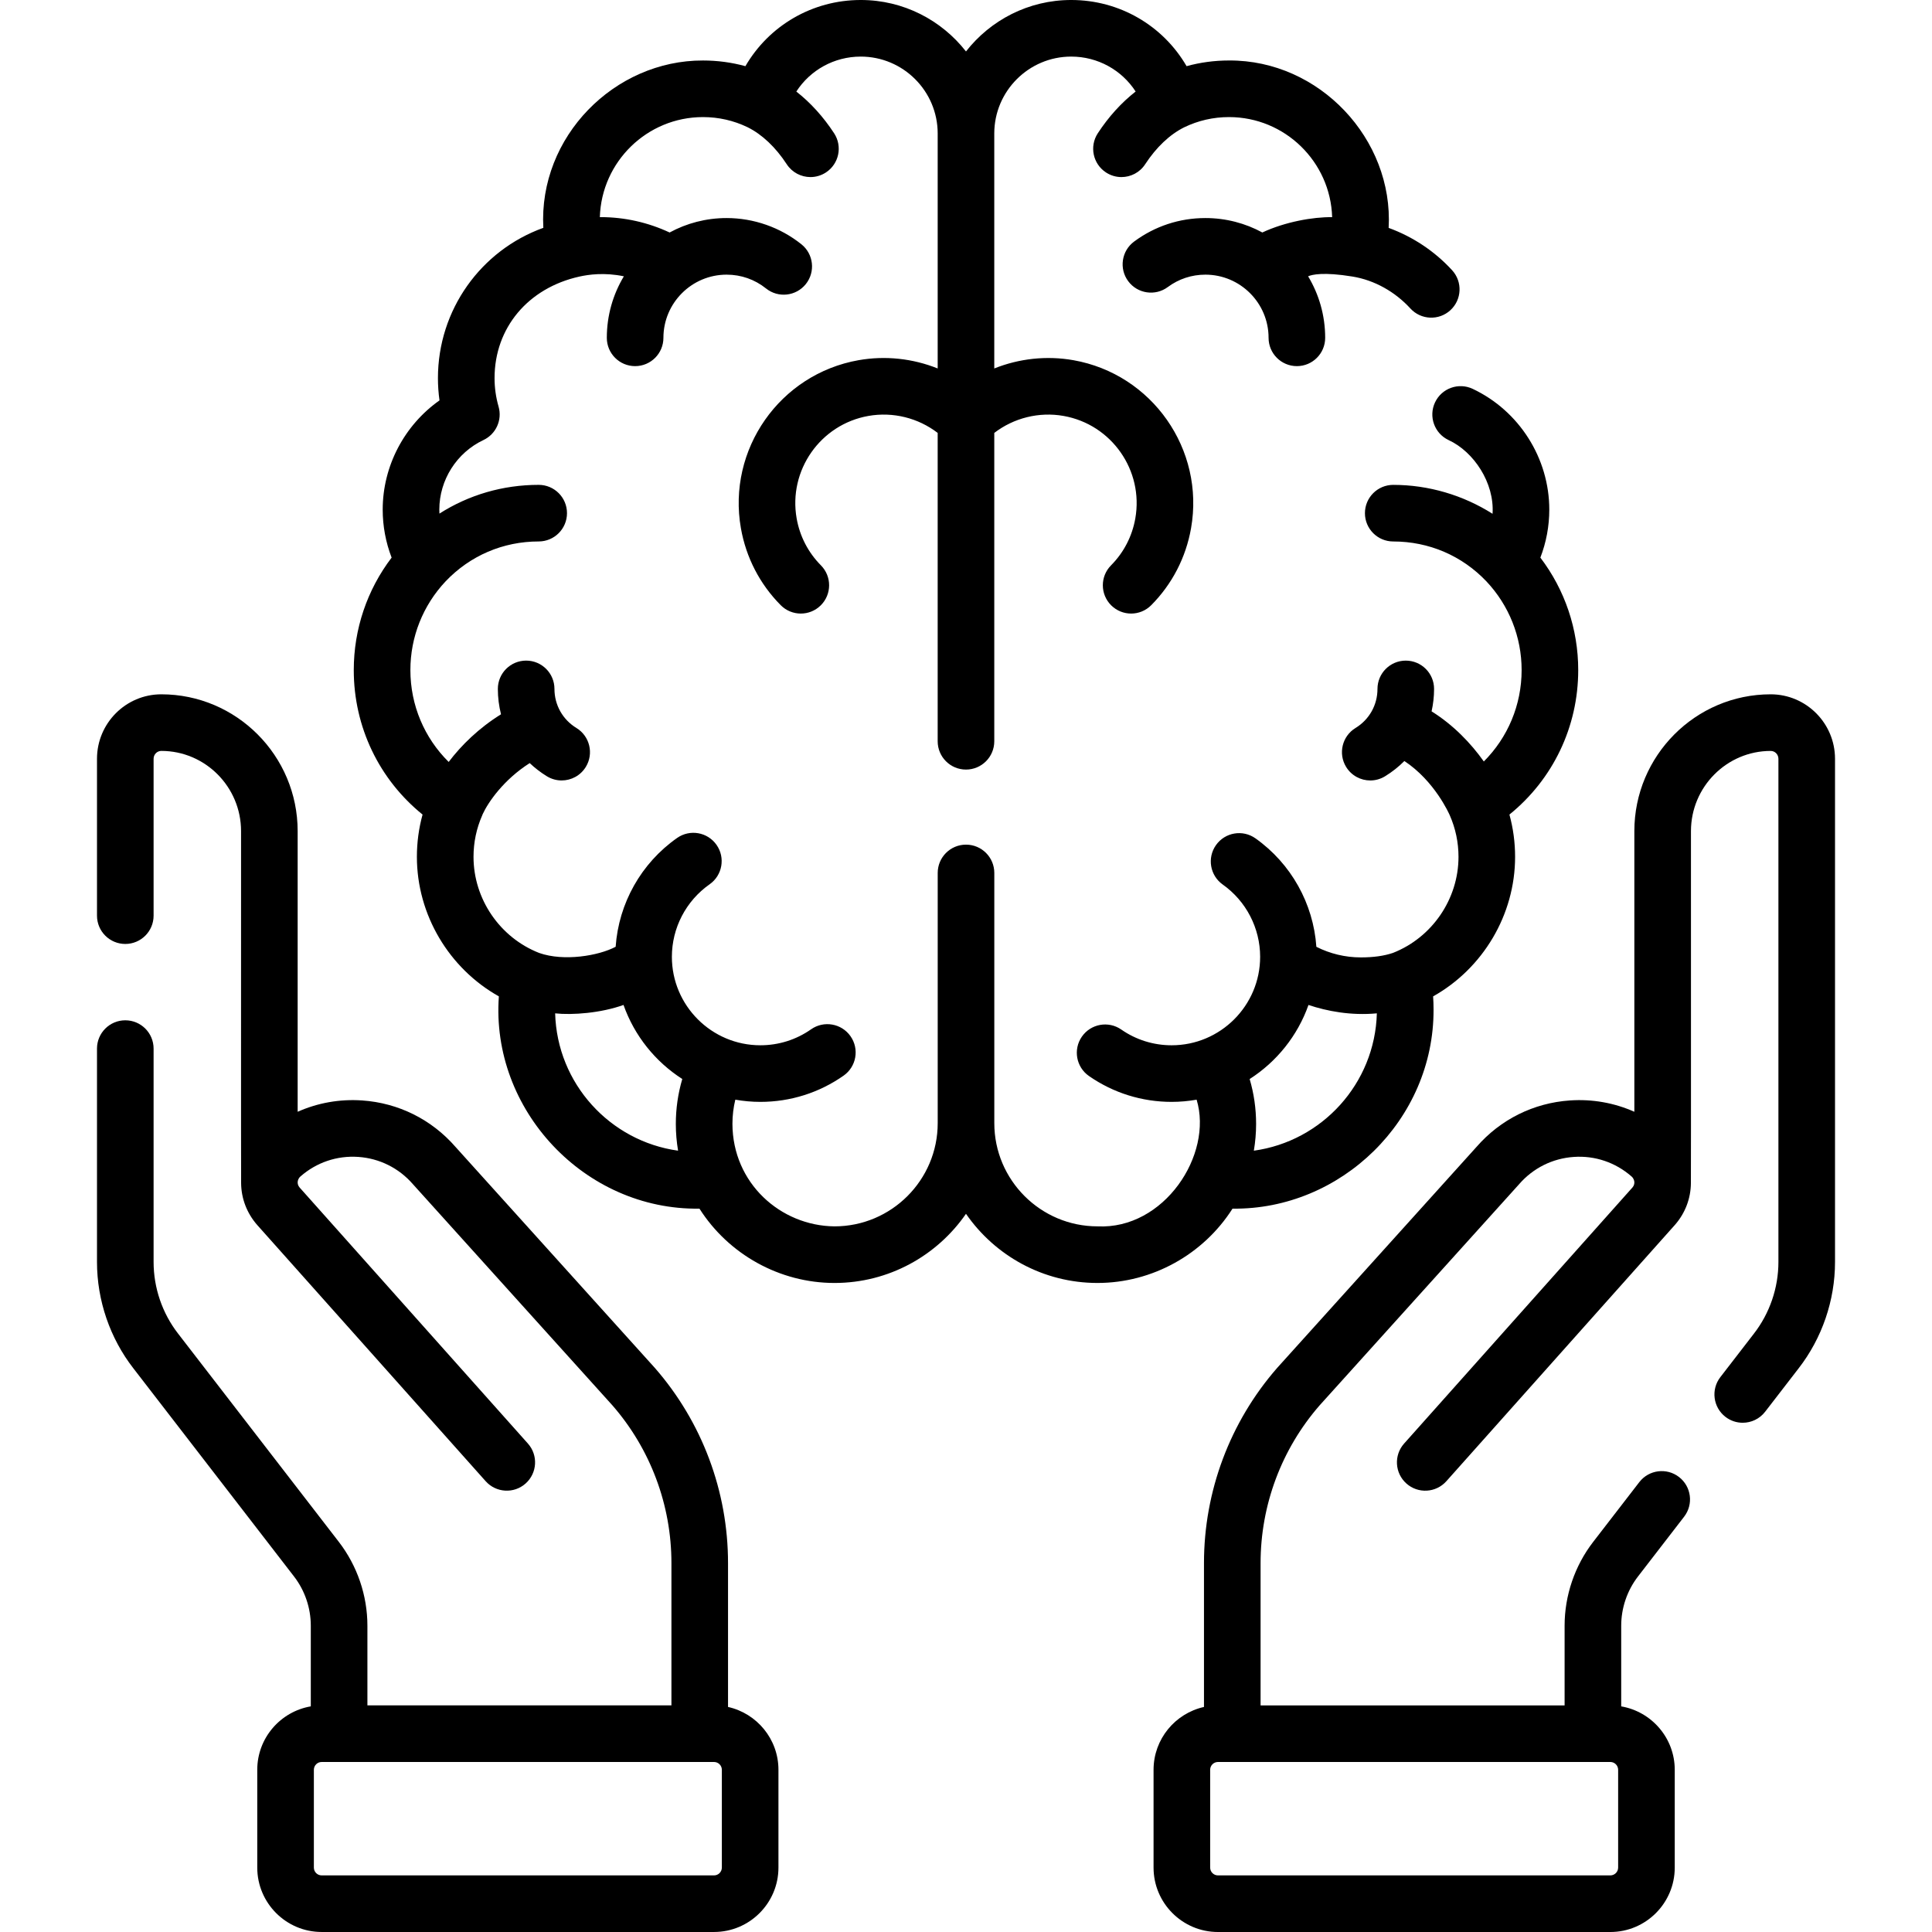
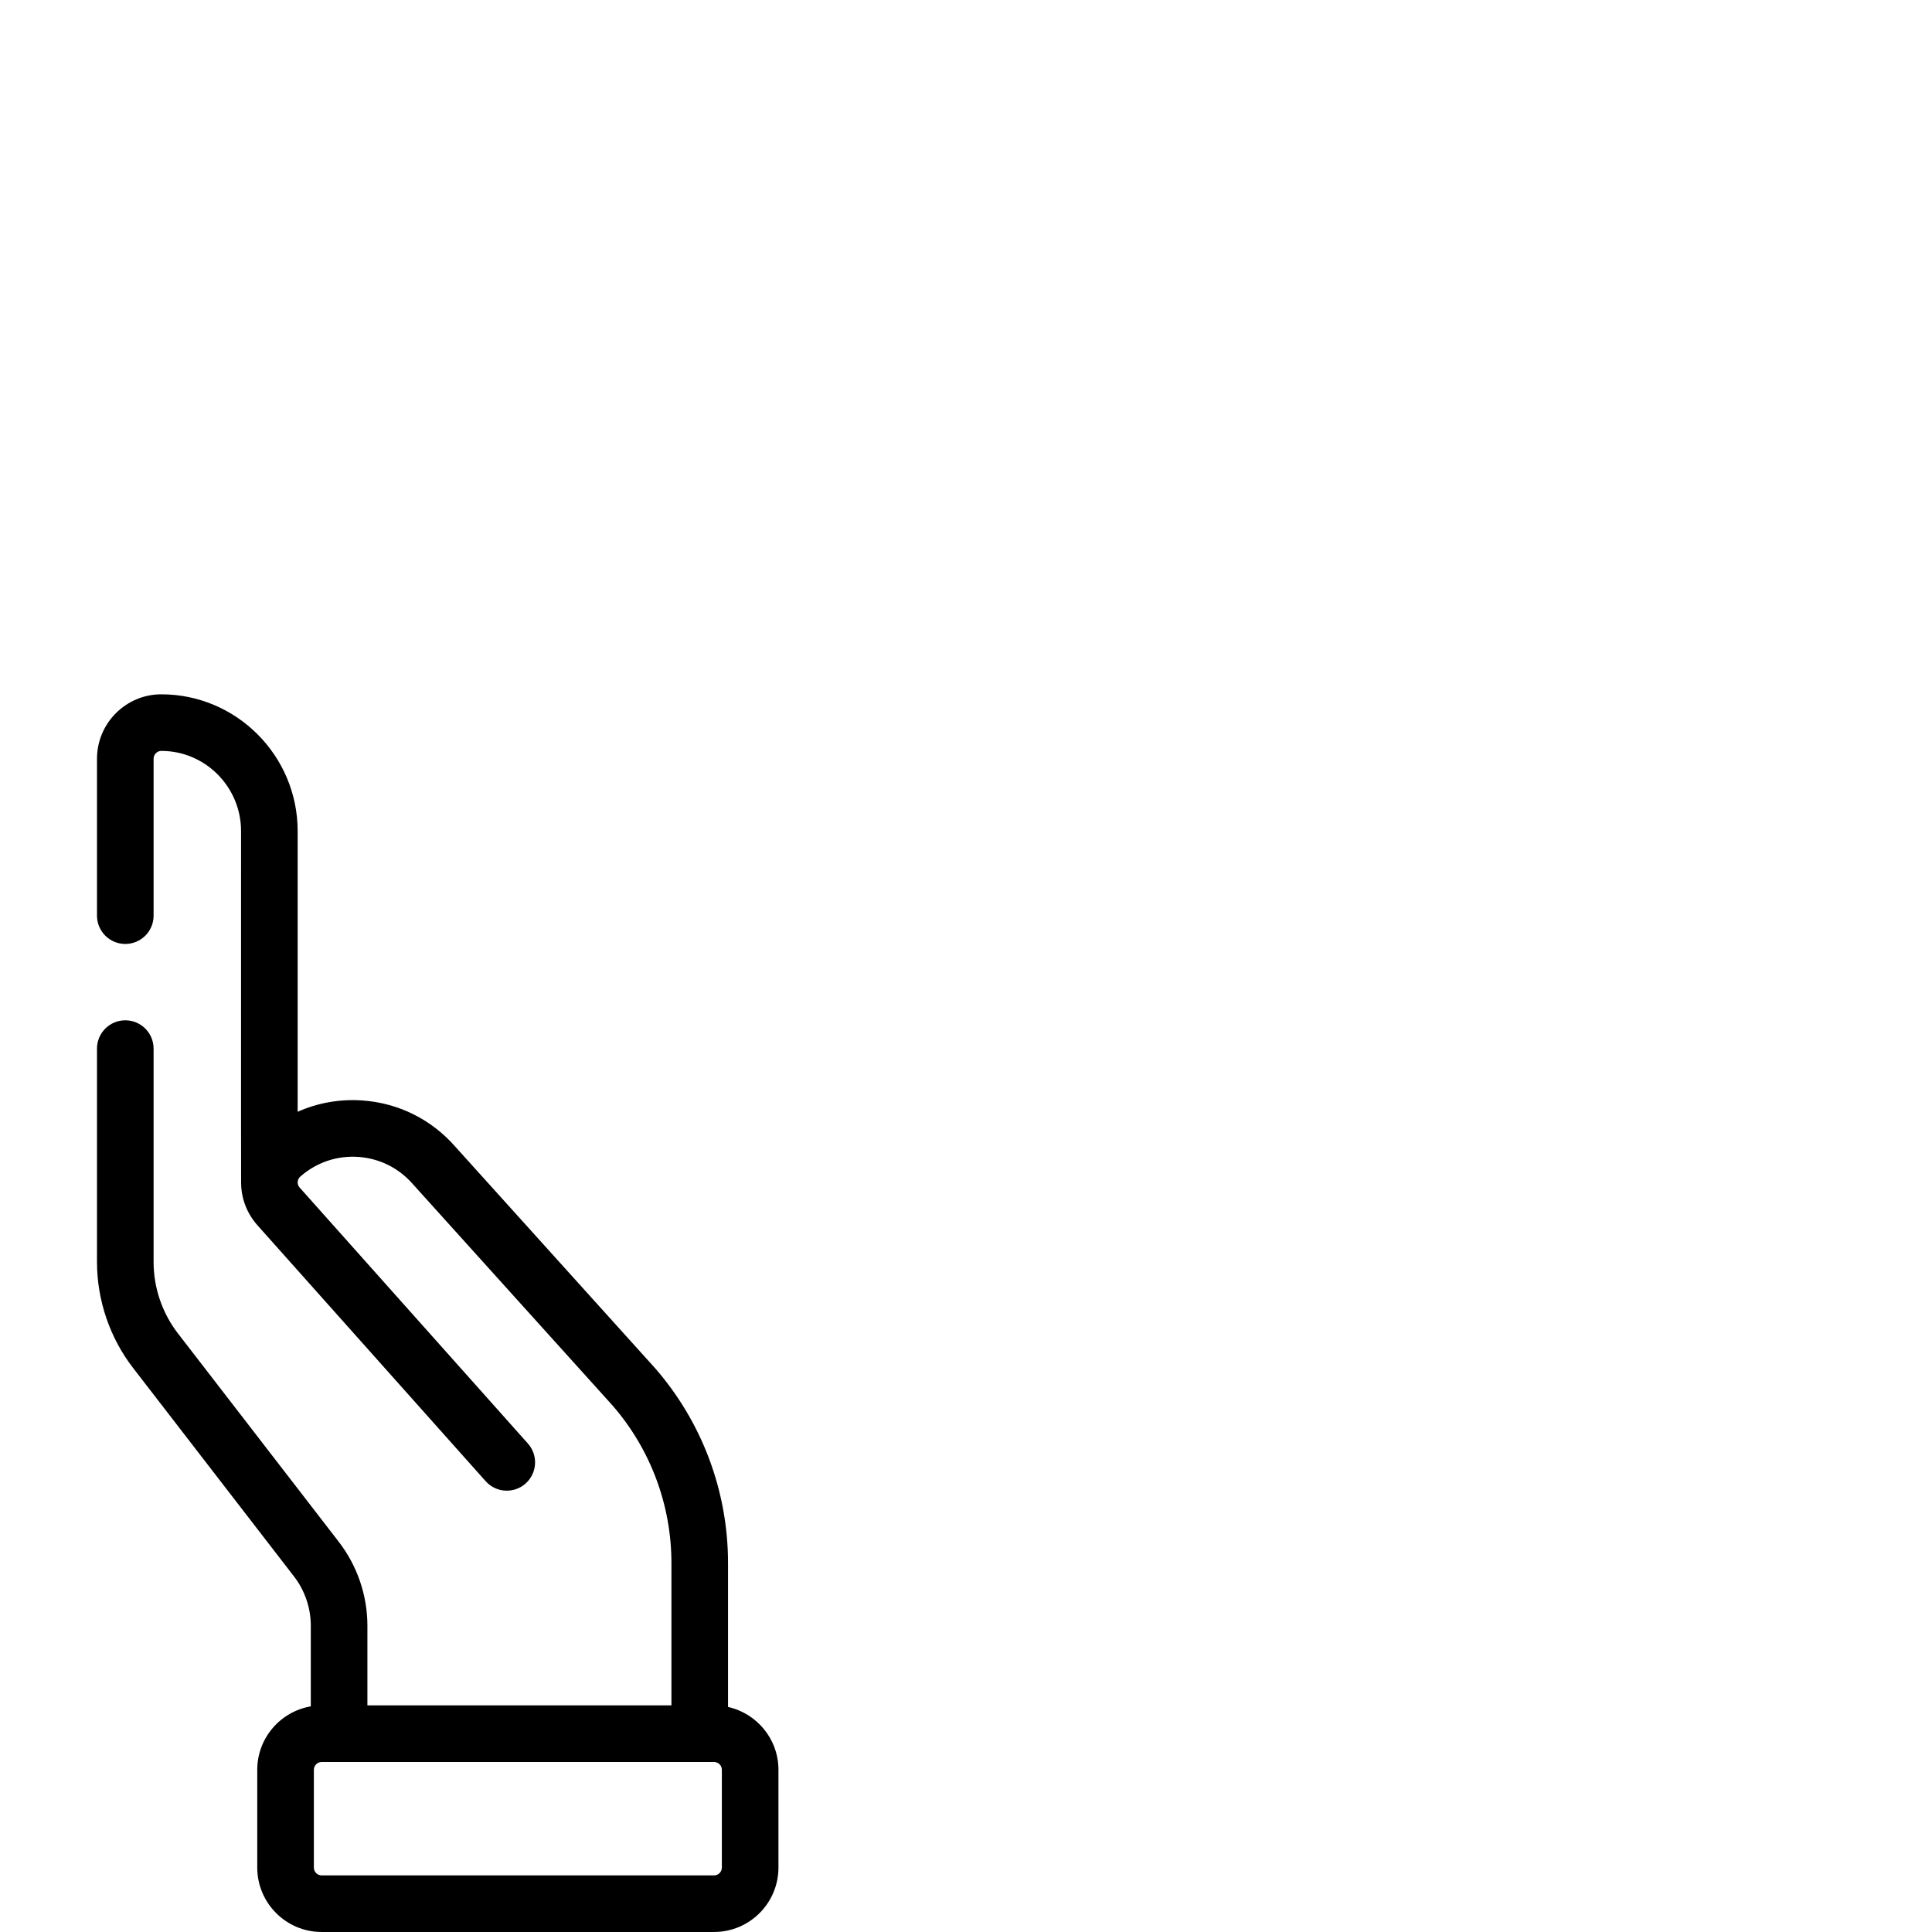
<svg xmlns="http://www.w3.org/2000/svg" id="Capa_1" height="512" viewBox="0 0 512 512" width="512">
  <g>
-     <path d="m326.631 320.306c28.744.345 53.403-23.519 53.276-52.806 0-1.143-.039-2.294-.116-3.449 13.196-7.404 21.725-21.606 21.725-36.98 0-3.822-.504-7.57-1.502-11.202 11.514-9.316 18.231-23.235 18.231-38.289 0-10.854-3.53-21.259-10.032-29.806 1.557-4.041 2.365-8.356 2.365-12.714 0-13.623-7.966-26.186-20.294-32.006-3.748-1.769-8.216-.166-9.984 3.58s-.165 8.216 3.58 9.984c6.675 3.073 12.201 11.331 11.662 19.542-7.805-4.943-16.953-7.664-26.321-7.664-4.143 0-7.5 3.358-7.5 7.5s3.357 7.5 7.5 7.5c9.452 0 18.224 3.76 24.704 10.586 6.01 6.391 9.321 14.736 9.321 23.499 0 9.242-3.655 17.86-10.018 24.218-3.412-4.82-8.074-9.682-13.843-13.281.427-1.926.661-3.914.661-5.947 0-4.142-3.357-7.5-7.5-7.5s-7.5 3.358-7.5 7.5c0 2.126-.542 4.155-1.538 5.931-.004.008-.009.016-.013.023-.999 1.773-2.451 3.293-4.27 4.402-3.536 2.157-4.653 6.772-2.496 10.309 1.413 2.316 3.881 3.595 6.409 3.595 1.332 0 2.68-.354 3.899-1.099 1.9-1.159 3.614-2.527 5.136-4.052 8.011 5.291 11.832 13.924 12.019 14.354.001.003.003.006.005.009.004.009.007.019.011.028 1.532 3.482 2.309 7.183 2.309 11 0 11.172-6.978 21.382-17.374 25.462-2.357.797-5.14 1.189-8.513 1.189-4.136 0-8.147-.971-11.781-2.808-.794-11.45-6.696-22.05-16.14-28.742-3.38-2.395-8.062-1.595-10.455 1.784-2.396 3.38-1.597 8.061 1.783 10.456 6.207 4.397 9.912 11.557 9.912 19.15 0 12.93-10.52 23.449-23.449 23.449-4.808 0-9.426-1.442-13.354-4.171-3.402-2.363-8.076-1.521-10.438 1.881s-1.521 8.076 1.882 10.438c6.453 4.483 14.03 6.852 21.911 6.852 2.257 0 4.466-.207 6.617-.582 4.413 14.626-8.64 34.444-26.263 33.57-15.082 0-27.353-12.271-27.353-27.353v-66.306c0-4.142-3.357-7.5-7.5-7.5s-7.5 3.358-7.5 7.5v66.307c0 15.082-12.271 27.353-27.353 27.353-14.291-.139-26.994-11.44-27.047-27.158 0-2.183.259-4.329.764-6.416 2.158.377 4.373.585 6.637.585 7.945 0 15.573-2.405 22.06-6.955 3.392-2.379 4.212-7.056 1.833-10.447-2.377-3.39-7.057-4.212-10.446-1.833-3.95 2.771-8.6 4.235-13.446 4.235-12.93 0-23.449-10.519-23.449-23.449 0-7.638 3.739-14.82 10.003-19.214 3.391-2.379 4.211-7.056 1.832-10.447-2.378-3.391-7.056-4.211-10.447-1.833-9.532 6.687-15.487 17.322-16.287 28.836-4.496 2.392-13.714 3.945-20.252 1.647-10.421-4.068-17.417-14.292-17.417-25.48 0-3.817.776-7.518 2.309-11 .041-.094.073-.19.11-.284 1.455-3.189 5.579-9.173 12.471-13.555 1.38 1.303 2.902 2.483 4.57 3.5 1.22.744 2.567 1.098 3.898 1.098 2.528 0 4.996-1.279 6.409-3.595 2.157-3.536 1.039-8.151-2.497-10.309-3.645-2.224-5.821-6.095-5.821-10.356 0-4.142-3.357-7.5-7.5-7.5s-7.5 3.358-7.5 7.5c0 2.308.291 4.562.838 6.727-5.877 3.649-10.52 8.206-13.869 12.629-6.444-6.37-10.148-15.042-10.148-24.347 0-8.763 3.311-17.108 9.321-23.499 6.479-6.826 15.244-10.586 24.682-10.586 4.143 0 7.5-3.358 7.5-7.5s-3.357-7.5-7.5-7.5c-9.505 0-18.534 2.658-26.302 7.616-.018-.35-.034-.7-.034-1.051 0-7.848 4.592-15.087 11.698-18.442 3.324-1.569 5.021-5.317 4.007-8.851-.708-2.466-1.066-5.01-1.066-7.56 0-13.273 8.834-23.887 22.52-26.917 2.285-.506 6.569-1.152 11.749-.06-2.866 4.768-4.518 10.345-4.518 16.302 0 4.142 3.357 7.5 7.5 7.5s7.5-3.358 7.5-7.5c0-9.232 7.512-16.743 16.744-16.743 3.846 0 7.461 1.267 10.453 3.663 3.233 2.59 7.953 2.066 10.542-1.167s2.066-7.954-1.167-10.542c-5.6-4.484-12.642-6.954-19.828-6.954-5.463 0-10.608 1.388-15.102 3.828-5.69-2.659-11.917-4.072-18.254-4.072-.08 0-.155.008-.235.009.442-14.699 12.528-26.522 27.332-26.522 4.132 0 8.098.901 11.793 2.671.021.011.04.024.061.034 3.827 1.906 7.404 5.292 10.346 9.793 1.438 2.202 3.838 3.399 6.285 3.399 1.407 0 2.83-.396 4.096-1.222 3.467-2.266 4.441-6.913 2.176-10.381-2.876-4.402-6.277-8.131-10.019-11.06 3.68-5.69 10.021-9.265 17.081-9.265 11.238 0 20.382 9.143 20.382 20.382v62.265c-6.568-2.628-13.822-3.452-20.96-2.192-20.878 3.682-34.869 23.663-31.188 44.542 1.368 7.761 5.017 14.812 10.553 20.389 1.466 1.478 3.395 2.217 5.323 2.217 1.91 0 3.82-.725 5.283-2.177 2.94-2.917 2.958-7.667.04-10.606-3.37-3.396-5.593-7.693-6.428-12.427-2.245-12.733 6.288-24.92 19.021-27.165 6.507-1.147 13.17.527 18.354 4.5v81.719c0 4.142 3.357 7.5 7.5 7.5s7.5-3.358 7.5-7.5v-81.719c5.186-3.974 11.852-5.648 18.354-4.5 12.733 2.245 21.267 14.432 19.021 27.165-.835 4.734-3.058 9.031-6.428 12.427-2.918 2.94-2.9 7.689.04 10.606 1.463 1.452 3.373 2.177 5.283 2.177 1.929 0 3.857-.74 5.323-2.217 5.536-5.578 9.185-12.628 10.553-20.389 3.682-20.879-10.31-40.86-31.188-44.542-7.138-1.257-14.392-.433-20.96 2.194v-62.267c.004-11.239 9.148-20.382 20.386-20.382 7.056 0 13.393 3.57 17.08 9.255-3.749 2.931-7.154 6.664-10.034 11.072-2.265 3.468-1.29 8.115 2.178 10.38 1.266.827 2.688 1.222 4.095 1.222 2.447 0 4.848-1.197 6.286-3.4 2.933-4.49 6.5-7.869 10.319-9.778 3.725-1.804 7.728-2.72 11.9-2.72 14.804 0 26.89 11.824 27.332 26.523-5.065-.081-12.469 1.243-18.5 4.057-4.491-2.437-9.633-3.823-15.092-3.823-6.865 0-13.401 2.158-18.902 6.239-3.326 2.468-4.021 7.166-1.553 10.492 2.469 3.327 7.165 4.021 10.492 1.554 2.896-2.149 6.341-3.285 9.963-3.285 9.232 0 16.744 7.511 16.744 16.743 0 4.142 3.357 7.5 7.5 7.5s7.5-3.358 7.5-7.5c0-5.959-1.653-11.537-4.521-16.306 1.01-.45 4.049-1.193 11.751.064 5.869.958 11.306 4.048 15.35 8.463 2.796 3.054 7.541 3.262 10.596.465 3.055-2.798 3.263-7.542.465-10.597-4.621-5.046-10.438-8.902-16.821-11.225 1.309-23.495-18.324-44.508-42.304-44.365-3.851 0-7.611.505-11.246 1.506-6.23-10.73-17.73-17.536-30.578-17.536-11.316 0-21.401 5.346-27.882 13.638-6.481-8.292-16.566-13.638-27.882-13.638-12.849 0-24.349 6.806-30.577 17.539-3.635-1.001-7.396-1.506-11.246-1.506-23.432-.071-43.606 20.184-42.305 44.347-16.538 5.955-27.93 21.718-27.93 39.829 0 1.976.139 3.947.414 5.901-9.297 6.558-15.053 17.372-15.053 28.951 0 4.358.809 8.673 2.365 12.714-6.502 8.547-10.032 18.953-10.032 29.806 0 15.054 6.718 28.973 18.231 38.289-.998 3.631-1.502 7.379-1.502 11.202 0 15.374 8.528 29.576 21.725 36.98-2.199 29.986 22.675 56.692 53.16 56.255 7.7 12.107 21.241 19.694 35.778 19.694 14.437 0 27.204-7.266 34.853-18.328 7.65 11.061 20.416 18.327 34.854 18.327 14.537 0 28.078-7.587 35.778-19.694zm-179.512-51.756c4.536.495 12.145-.071 18.118-2.23 2.874 8.145 8.417 15.036 15.575 19.625-1.132 3.848-1.712 7.835-1.712 11.897 0 2.404.203 4.773.597 7.099-18.053-2.496-32.066-17.783-32.578-36.391zm199.642-2.225c4.869 1.632 11.217 2.865 18.12 2.223-.51 18.617-14.535 33.908-32.599 36.396.394-2.327.598-4.697.598-7.102 0-4.059-.578-8.042-1.708-11.886 7.164-4.589 12.712-11.482 15.589-19.631z" />
-     <path d="m469.252 184c-19.924 0-36.133 16.266-36.133 36.26v74.371c-5.297-2.36-11.121-3.409-17.078-3.002-9.614.657-18.397 5.025-24.74 12.301l-52.786 58.52c-.027.03-.055.061-.081.092-12.49 14.31-19.368 32.669-19.368 51.696v38.124c-7.634 1.7-13.362 8.515-13.362 16.654v25.913c0 9.414 7.658 17.072 17.072 17.072h103.978c9.413 0 17.071-7.658 17.071-17.072v-25.913c0-8.429-6.147-15.433-14.189-16.809v-21.377c0-4.697 1.577-9.327 4.441-13.038l12.233-15.851c2.53-3.279 1.924-7.989-1.355-10.52-3.276-2.53-7.987-1.924-10.52 1.355l-12.233 15.851c-4.879 6.322-7.566 14.207-7.566 22.203v21.115h-80.569v-37.706c0-15.38 5.55-30.217 15.63-41.788l52.789-58.523c.031-.035.062-.071.094-.106 3.712-4.275 8.856-6.841 14.485-7.226 5.629-.388 11.06 1.454 15.31 5.177.589.515.715 1.13.738 1.451.027.38-.04.946-.474 1.442l-60.536 67.89c-2.757 3.091-2.485 7.833.606 10.589 3.093 2.759 7.834 2.485 10.589-.606l60.579-67.938c2.735-3.122 4.202-7.024 4.227-11.107.048-.227 0-92.956.016-93.23 0-11.723 9.48-21.26 21.133-21.26 1.128 0 2.045.936 2.045 2.086v133.36c0 6.853-2.312 13.6-6.526 19.02l-8.869 11.491c-2.53 3.279-1.924 7.989 1.355 10.52 1.364 1.054 2.977 1.563 4.577 1.563 2.244 0 4.465-1.004 5.942-2.918l8.853-11.47c6.234-8.019 9.668-18.036 9.668-28.206v-133.364c-.001-9.421-7.648-17.086-17.046-17.086zm-40.428 310.928c0 1.143-.929 2.072-2.071 2.072h-103.978c-1.143 0-2.072-.929-2.072-2.072v-25.913c0-1.143.93-2.072 2.072-2.072h103.978c1.143 0 2.071.929 2.071 2.072z" />
    <path d="m192.935 452.361v-38.124c0-19.027-6.878-37.387-19.368-51.696-.026-.031-.054-.062-.081-.092l-52.786-58.52c-6.343-7.276-15.126-11.644-24.74-12.301-5.952-.406-11.778.643-17.078 3.004v-74.372c0-19.994-16.209-36.26-36.133-36.26-9.398 0-17.045 7.665-17.045 17.086v41.573c0 4.142 3.357 7.5 7.5 7.5s7.5-3.358 7.5-7.5v-41.573c0-1.15.917-2.086 2.045-2.086 11.652 0 21.133 9.537 21.133 21.26.016.39-.031 92.761.016 93.232.026 4.084 1.496 7.99 4.27 11.154l60.536 67.89c2.757 3.092 7.498 3.365 10.589.606 3.092-2.756 3.363-7.498.606-10.589l-60.493-67.842c-.477-.543-.544-1.11-.517-1.49.023-.321.149-.936.738-1.451 4.25-3.723 9.684-5.564 15.31-5.177 5.629.385 10.773 2.951 14.485 7.226.031.036.062.071.094.106l52.789 58.523c10.08 11.57 15.63 26.408 15.63 41.788v37.706h-80.57v-21.115c0-7.996-2.688-15.881-7.566-22.203l-42.586-55.177c-4.198-5.399-6.51-12.146-6.51-18.999v-56.557c0-4.142-3.357-7.5-7.5-7.5s-7.5 3.358-7.5 7.5v56.557c0 10.17 3.434 20.188 9.651 28.185l42.569 55.156c2.864 3.71 4.441 8.341 4.441 13.038v21.377c-8.043 1.376-14.189 8.38-14.189 16.809v25.913c0 9.414 7.658 17.072 17.071 17.072h103.978c9.414 0 17.072-7.658 17.072-17.072v-25.913c.001-8.136-5.727-14.952-13.361-16.652zm-1.638 42.567c0 1.143-.93 2.072-2.072 2.072h-103.978c-1.143 0-2.071-.929-2.071-2.072v-25.913c0-1.143.929-2.072 2.071-2.072h103.978c1.143 0 2.072.929 2.072 2.072z" />
  </g>
</svg>